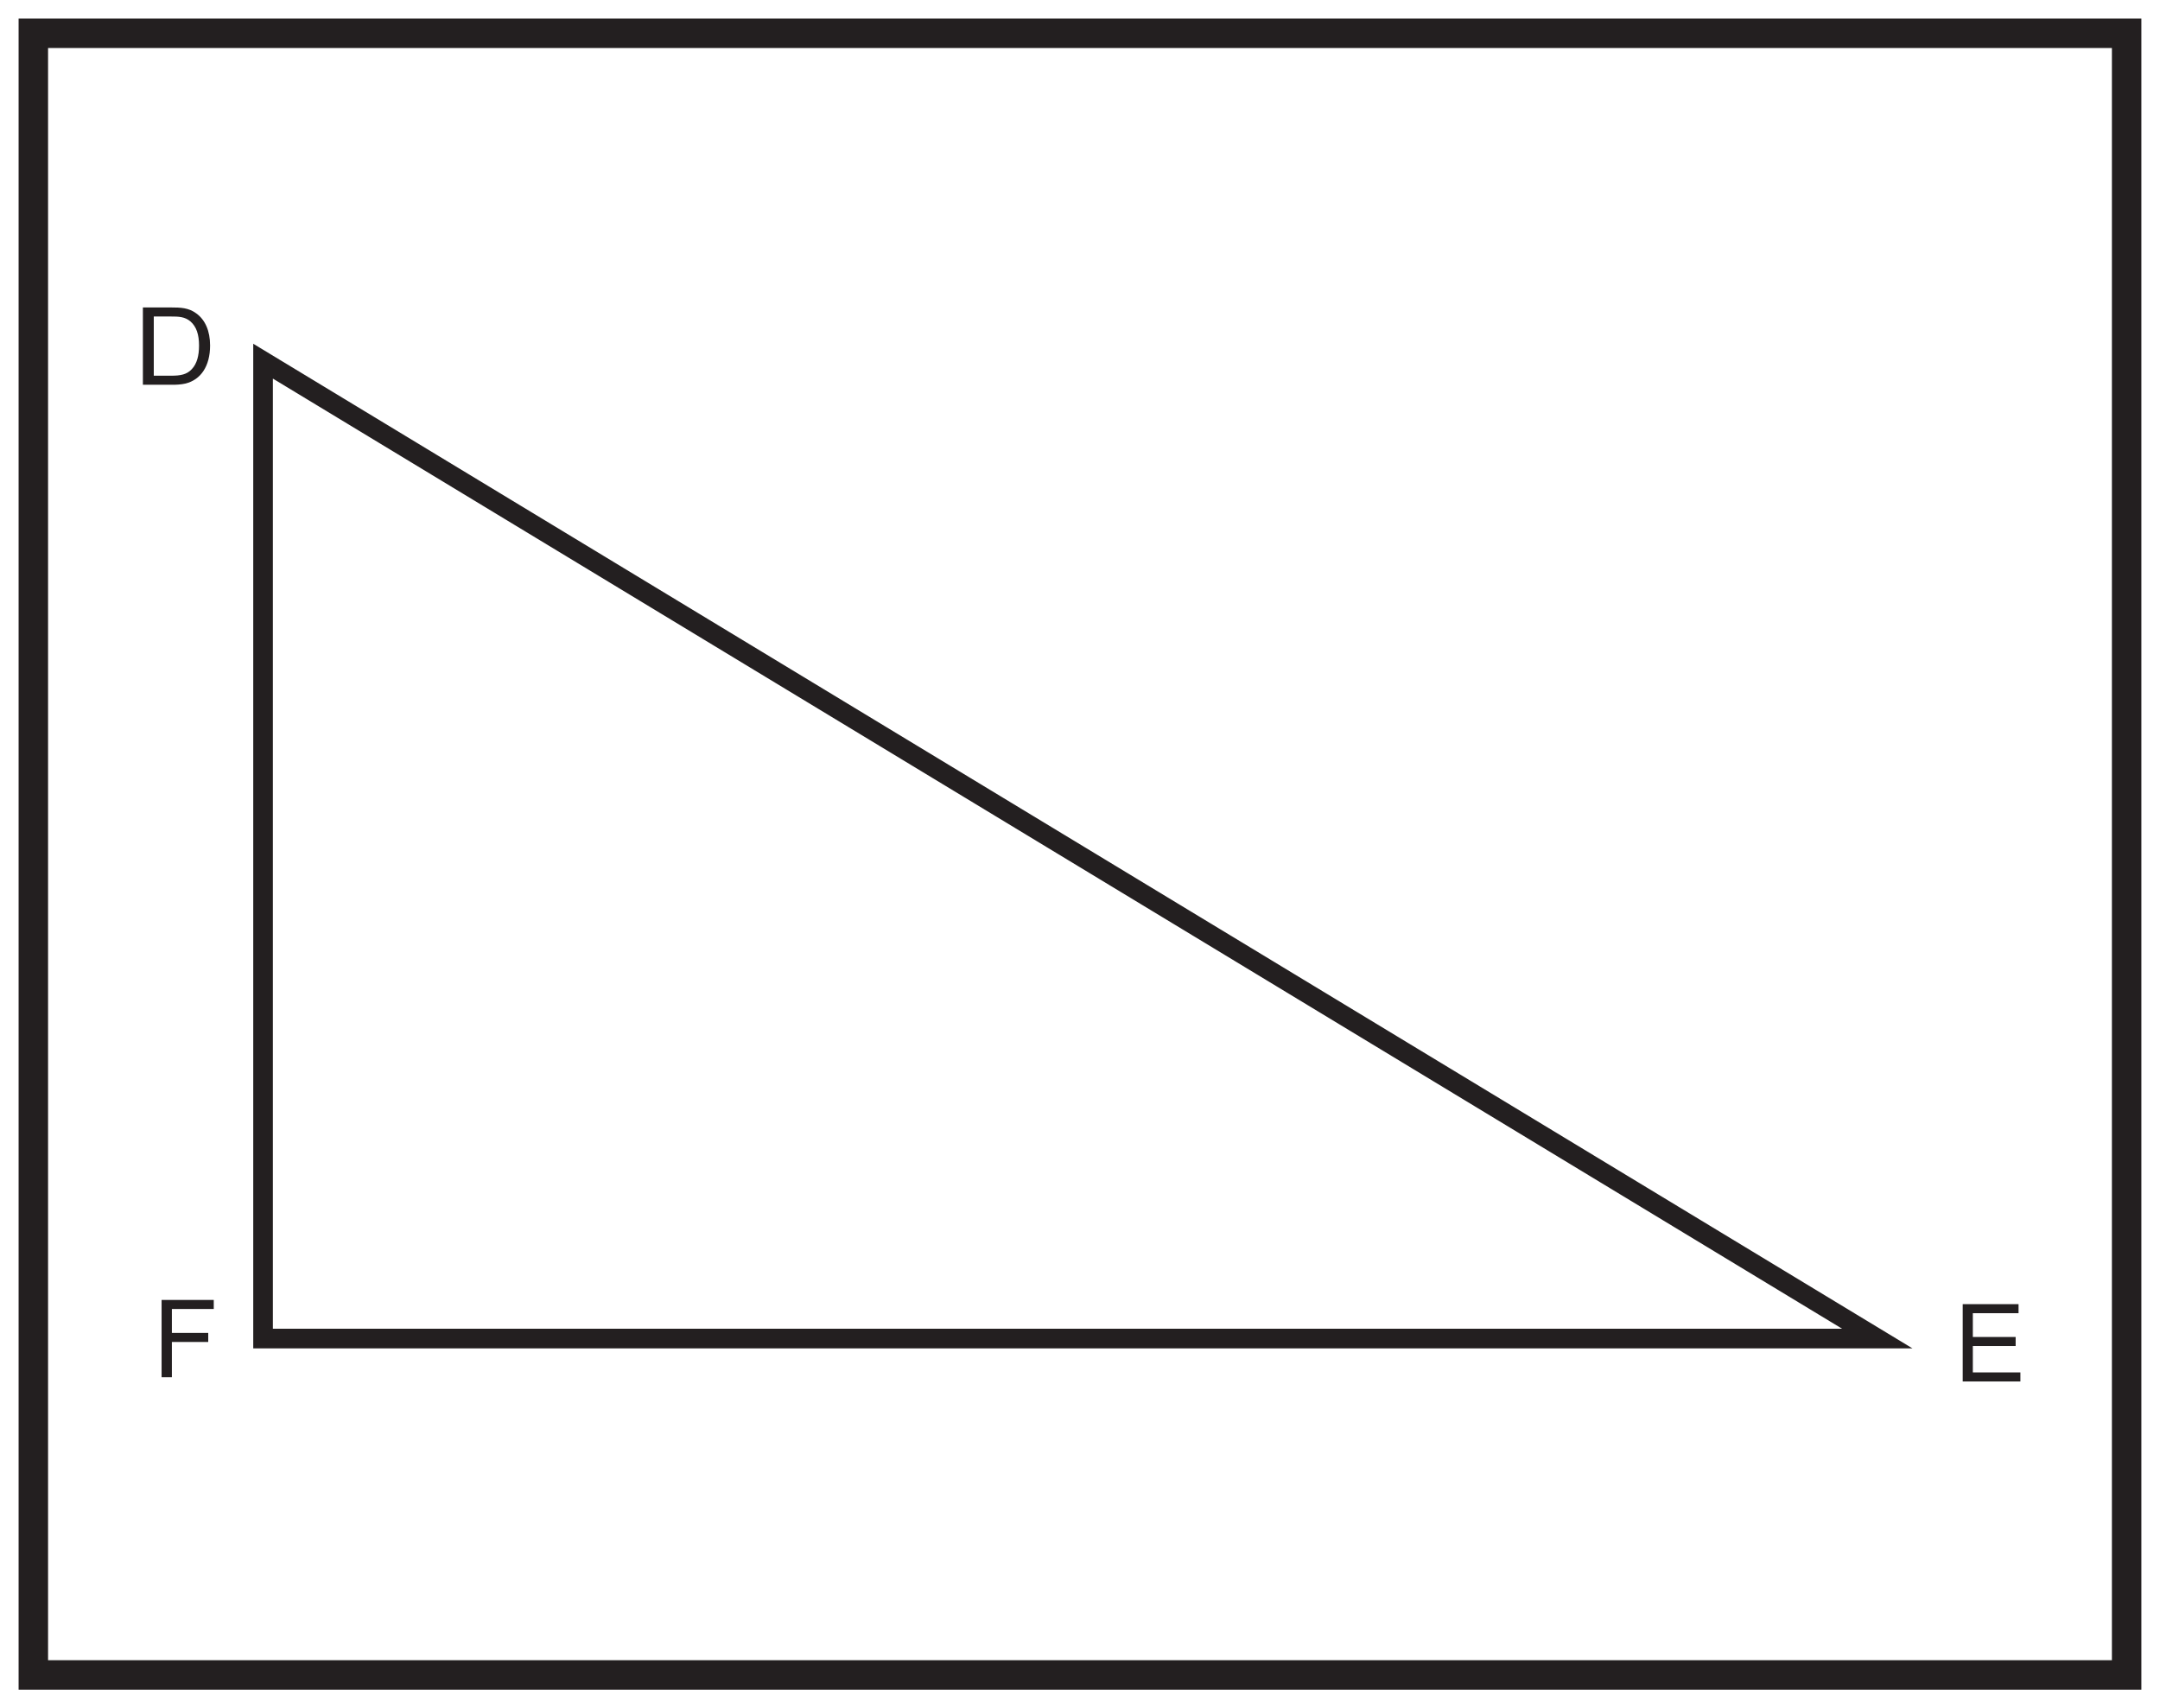
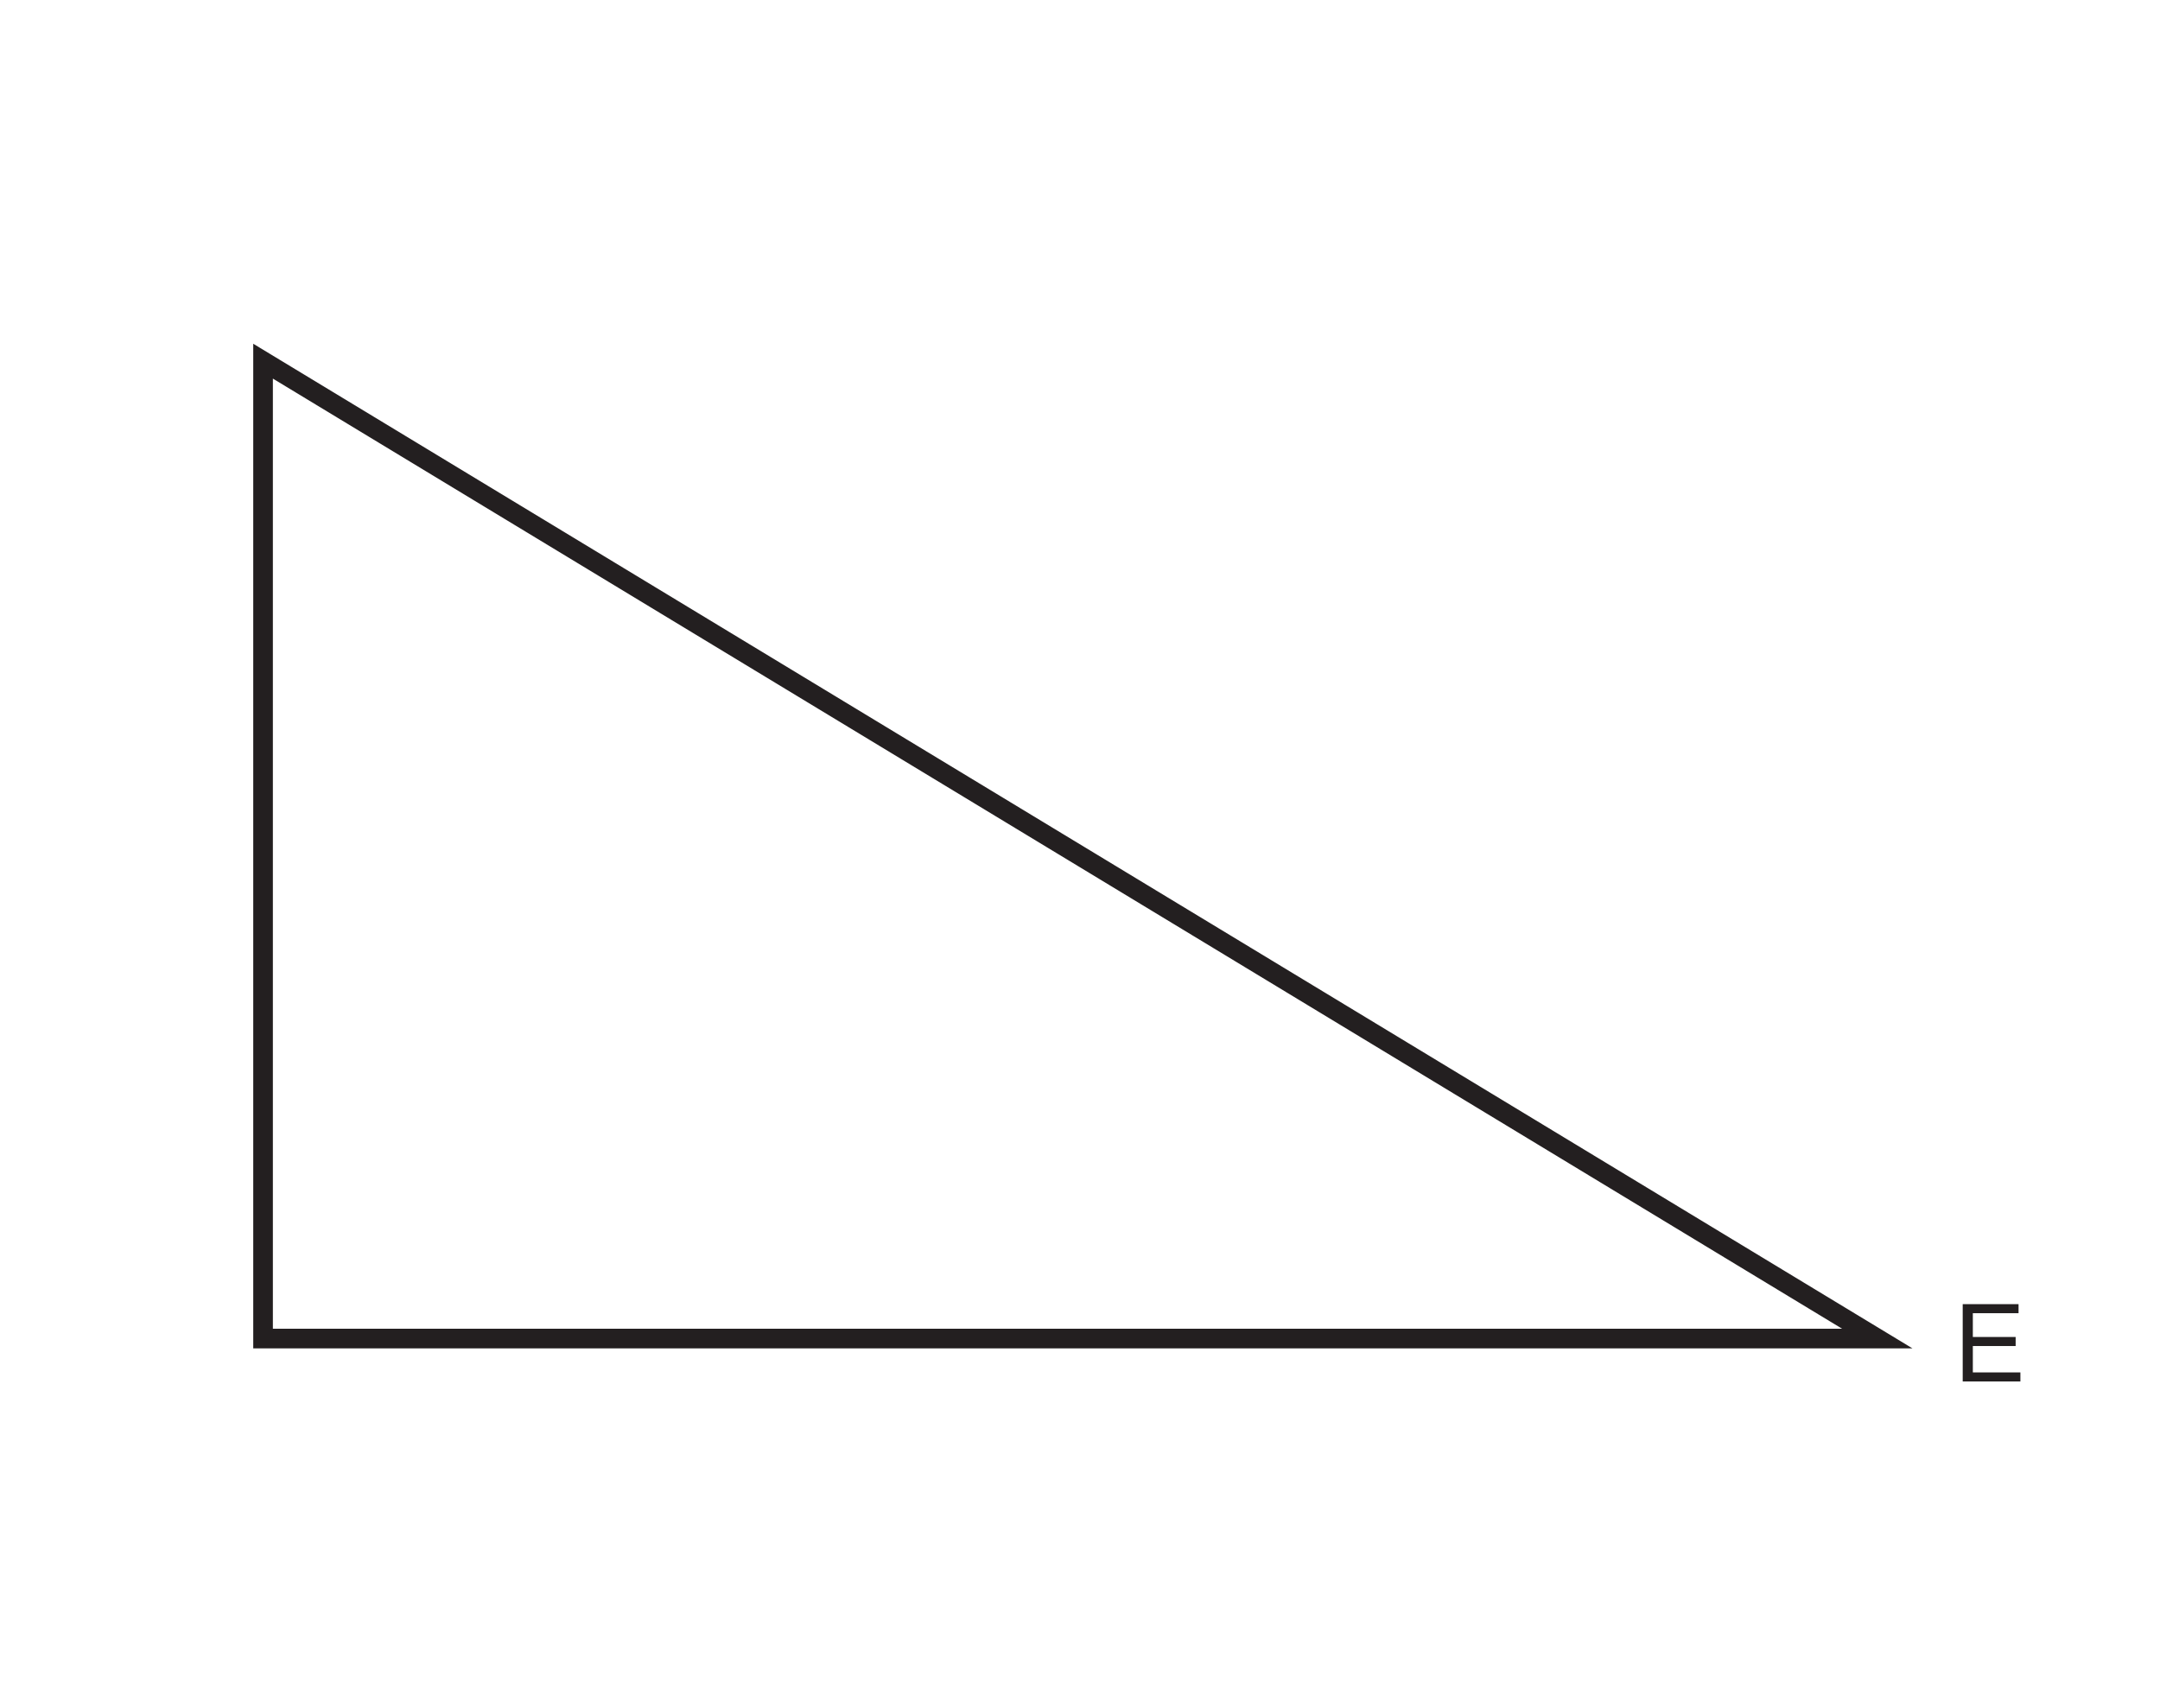
<svg xmlns="http://www.w3.org/2000/svg" xmlns:xlink="http://www.w3.org/1999/xlink" width="220pt" height="174pt" viewBox="0 0 220 174" version="1.1">
  <defs>
    <g>
      <symbol overflow="visible" id="glyph0-0">
        <path style="stroke:none;" d="M 0.141 0 L 5.625 0 L 5.625 -7.312 L 0.141 -7.312 Z M 1.016 -6.797 L 4.75 -6.797 L 2.891 -4.125 Z M 0.688 -6.328 L 2.562 -3.656 C 2.562 -3.656 0.688 -0.984 0.688 -1 Z M 5.094 -6.328 L 5.094 -0.984 L 3.219 -3.656 Z M 4.75 -0.531 L 1.016 -0.531 L 2.891 -3.188 Z M 4.75 -0.531 " />
      </symbol>
      <symbol overflow="visible" id="glyph0-1">
-         <path style="stroke:none;" d="M 3.906 0 C 4.328 0 4.781 -0.016 5.266 -0.125 C 6.828 -0.516 7.766 -1.906 7.766 -4 C 7.766 -5.484 7.266 -6.625 6.344 -7.281 C 5.578 -7.844 4.766 -7.875 3.781 -7.875 L 0.922 -7.875 L 0.922 0 Z M 2.031 -6.953 L 3.766 -6.953 C 4.562 -6.953 5.188 -6.938 5.766 -6.453 C 6.375 -5.922 6.641 -5.109 6.641 -4 C 6.641 -2.953 6.422 -2.141 5.906 -1.594 C 5.406 -1.047 4.766 -0.922 3.781 -0.922 L 2.031 -0.922 Z M 2.031 -6.953 " />
-       </symbol>
+         </symbol>
      <symbol overflow="visible" id="glyph0-2">
-         <path style="stroke:none;" d="" />
-       </symbol>
+         </symbol>
      <symbol overflow="visible" id="glyph1-0">
        <path style="stroke:none;" d="M 0.125 0 L 5.359 0 L 5.359 -7.312 L 0.125 -7.312 Z M 0.969 -6.797 L 4.516 -6.797 L 2.75 -4.125 Z M 0.656 -6.328 L 2.438 -3.656 C 2.438 -3.656 0.656 -0.984 0.656 -1 Z M 4.844 -6.328 L 4.844 -0.984 L 3.062 -3.656 Z M 4.516 -0.531 L 0.969 -0.531 L 2.75 -3.188 Z M 4.516 -0.531 " />
      </symbol>
      <symbol overflow="visible" id="glyph1-1">
        <path style="stroke:none;" d="M 6.75 0 L 6.75 -0.922 L 1.906 -0.922 L 1.906 -3.609 L 6.266 -3.609 L 6.266 -4.531 L 1.906 -4.531 L 1.906 -6.953 L 6.562 -6.953 L 6.562 -7.875 L 0.875 -7.875 L 0.875 0 Z M 6.75 0 " />
      </symbol>
      <symbol overflow="visible" id="glyph1-2">
-         <path style="stroke:none;" d="M 1.922 0 L 1.922 -3.594 L 5.625 -3.594 L 5.625 -4.516 L 1.922 -4.516 L 1.922 -6.953 L 6.188 -6.953 L 6.188 -7.875 L 0.875 -7.875 L 0.875 0 Z M 1.922 0 " />
-       </symbol>
+         </symbol>
    </g>
  </defs>
  <g id="surface1">
    <rect x="0" y="0" width="220" height="174" style="fill:rgb(100%,100%,100%);fill-opacity:1;stroke:none;" />
-     <path style=" stroke:none;fill-rule:nonzero;fill:rgb(100%,100%,100%);fill-opacity:1;" d="M 3.395 3.391 L 216.602 3.391 L 216.602 170.609 L 3.395 170.609 Z M 3.395 3.391 " />
-     <path style=" stroke:none;fill-rule:nonzero;fill:rgb(13.73%,12.16%,12.549%);fill-opacity:1;" d="M 218.102 1.891 L 1.895 1.891 L 1.895 172.109 L 218.102 172.109 Z M 215.102 169.109 L 4.895 169.109 L 4.895 4.891 L 215.102 4.891 Z M 215.102 169.109 " />
    <g style="fill:rgb(13.73%,12.16%,12.549%);fill-opacity:1;">
      <use xlink:href="#glyph0-1" x="13.632" y="39.192" />
      <use xlink:href="#glyph0-2" x="21.986" y="39.192" />
      <use xlink:href="#glyph0-2" x="39.353" y="39.192" />
    </g>
    <g style="fill:rgb(13.73%,12.16%,12.549%);fill-opacity:1;">
      <use xlink:href="#glyph0-2" x="65.07" y="39.192" />
    </g>
    <g style="fill:rgb(13.73%,12.16%,12.549%);fill-opacity:1;">
      <use xlink:href="#glyph1-1" x="199.031" y="140.715" />
    </g>
    <g style="fill:rgb(13.73%,12.16%,12.549%);fill-opacity:1;">
      <use xlink:href="#glyph1-2" x="15.584" y="140.286" />
    </g>
    <path style="fill:none;stroke-width:2;stroke-linecap:butt;stroke-linejoin:miter;stroke:rgb(13.73%,12.16%,12.549%);stroke-opacity:1;stroke-miterlimit:10;" d="M -0.002 0 L -0.002 -99.554 L 164.408 -99.554 Z M -0.002 0 " transform="matrix(1,0,0,-1,26.795,36.789)" />
  </g>
</svg>